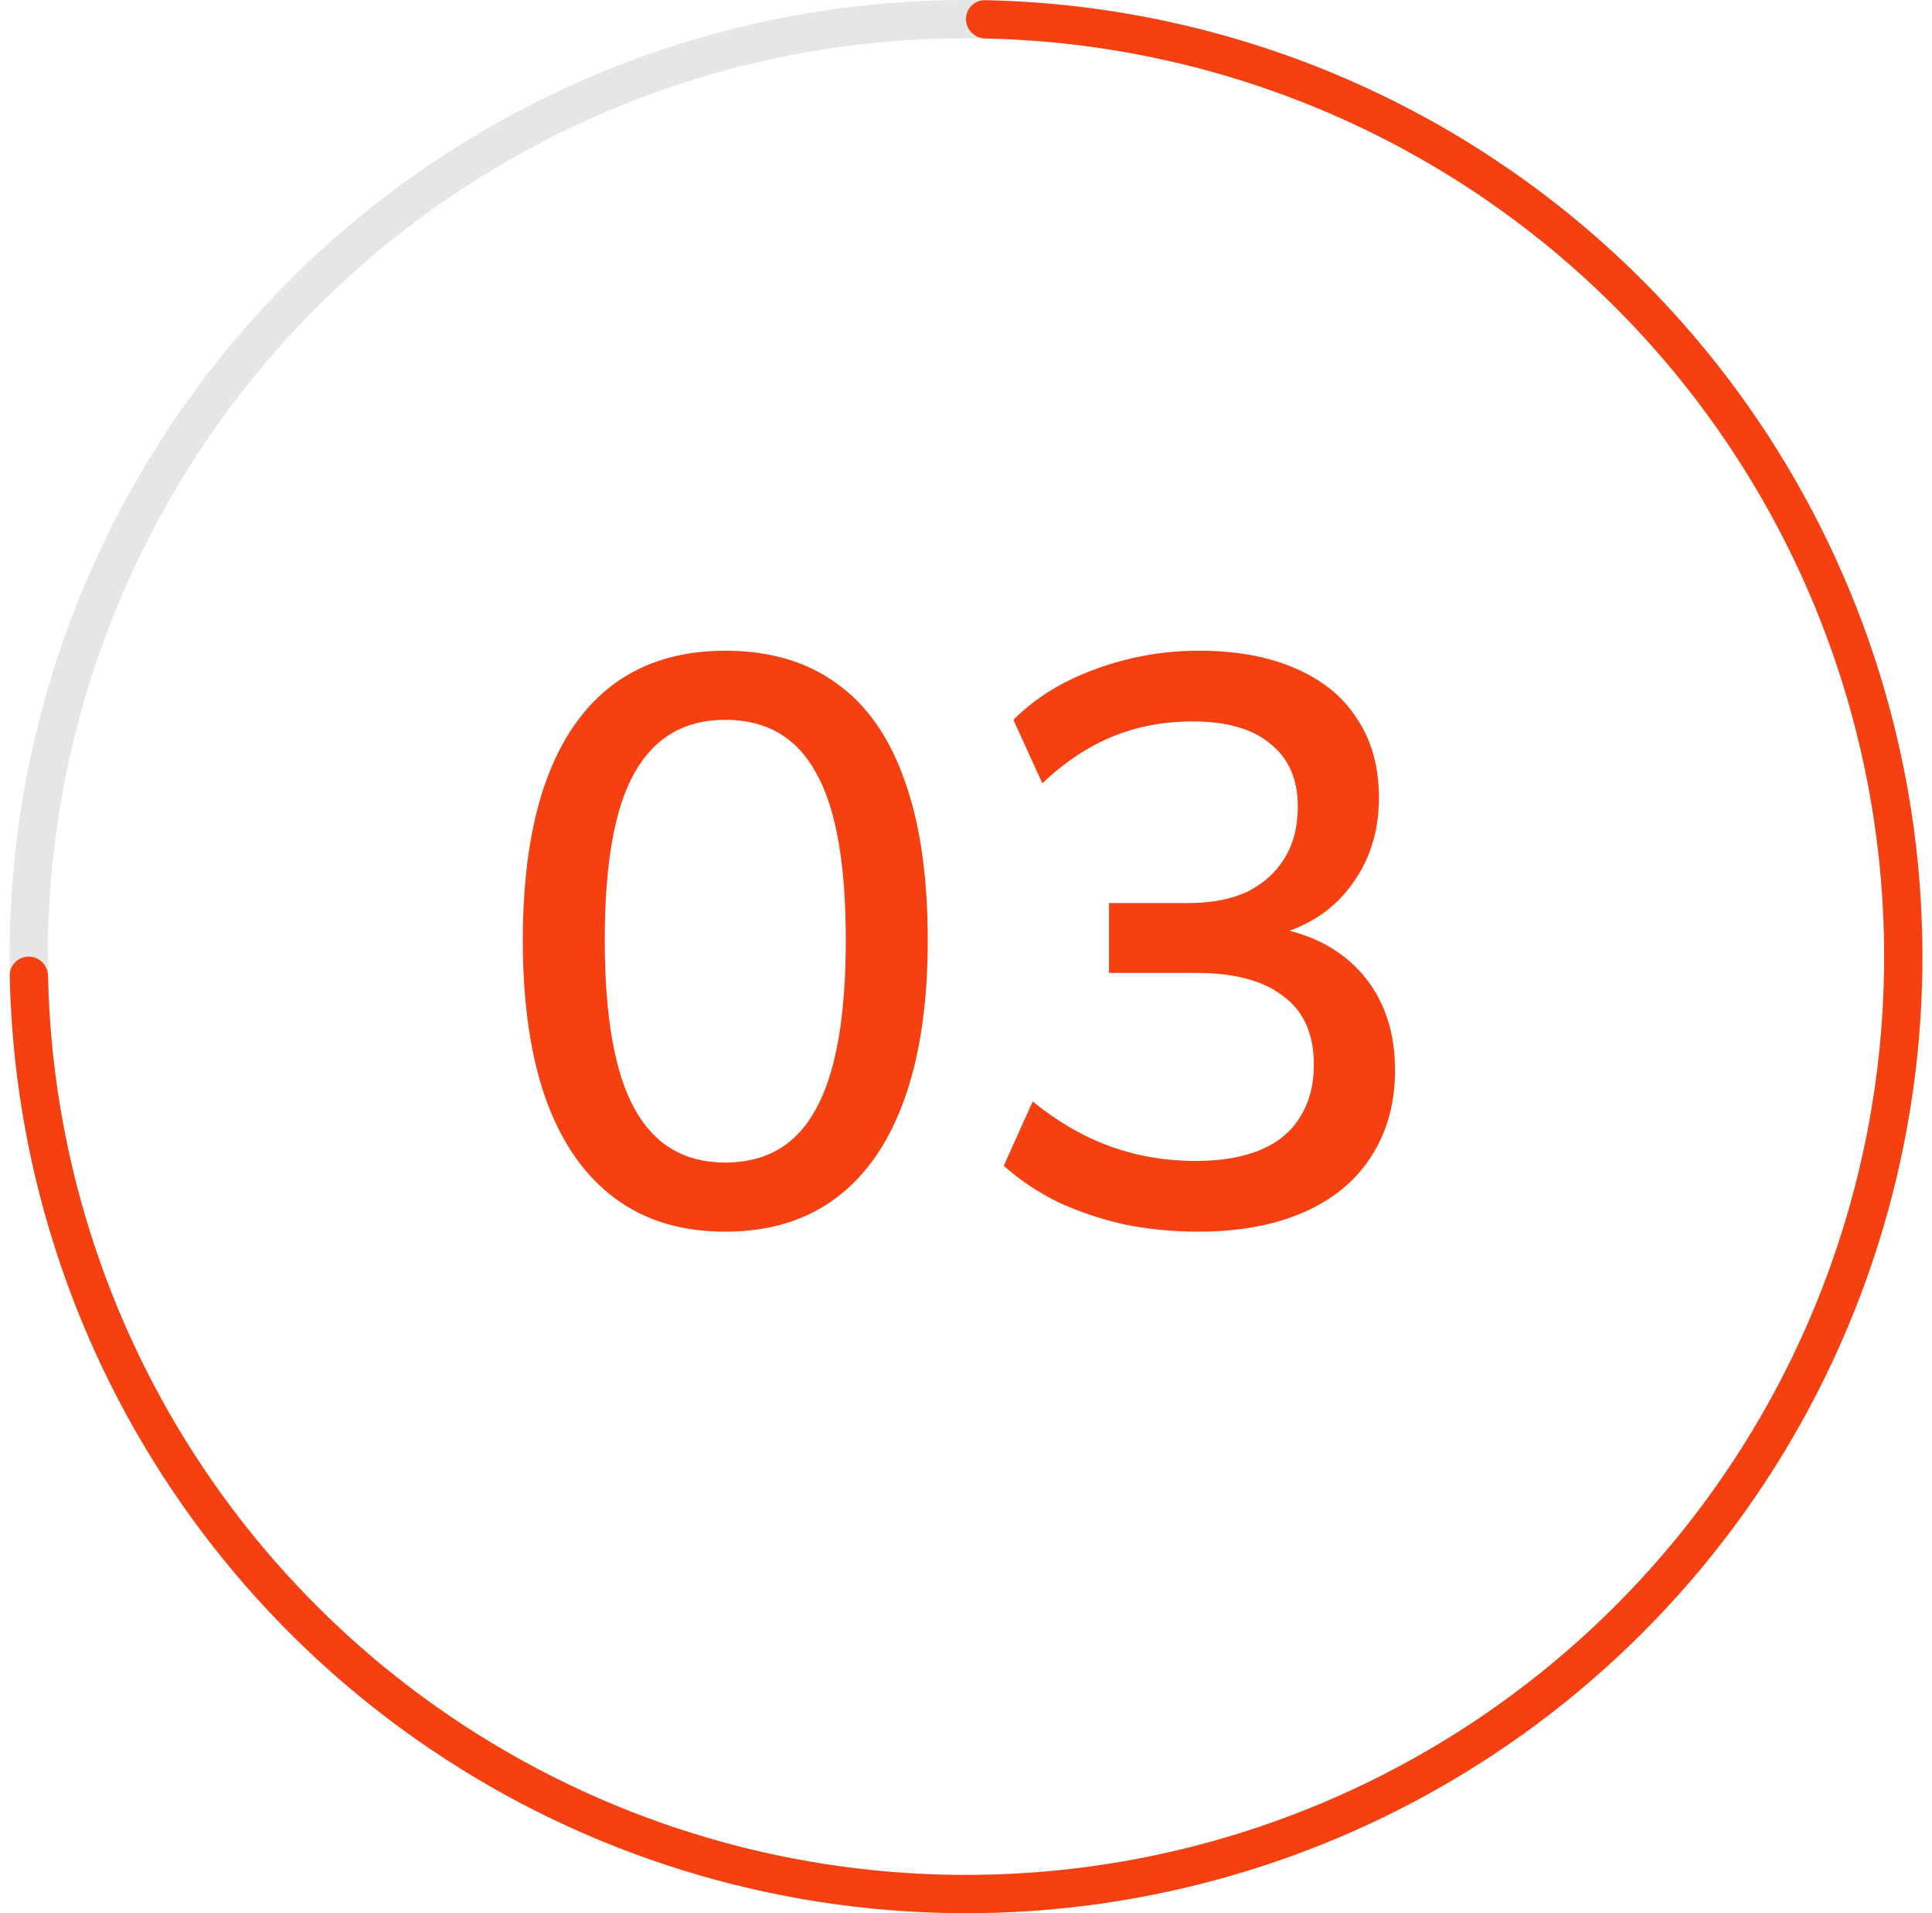
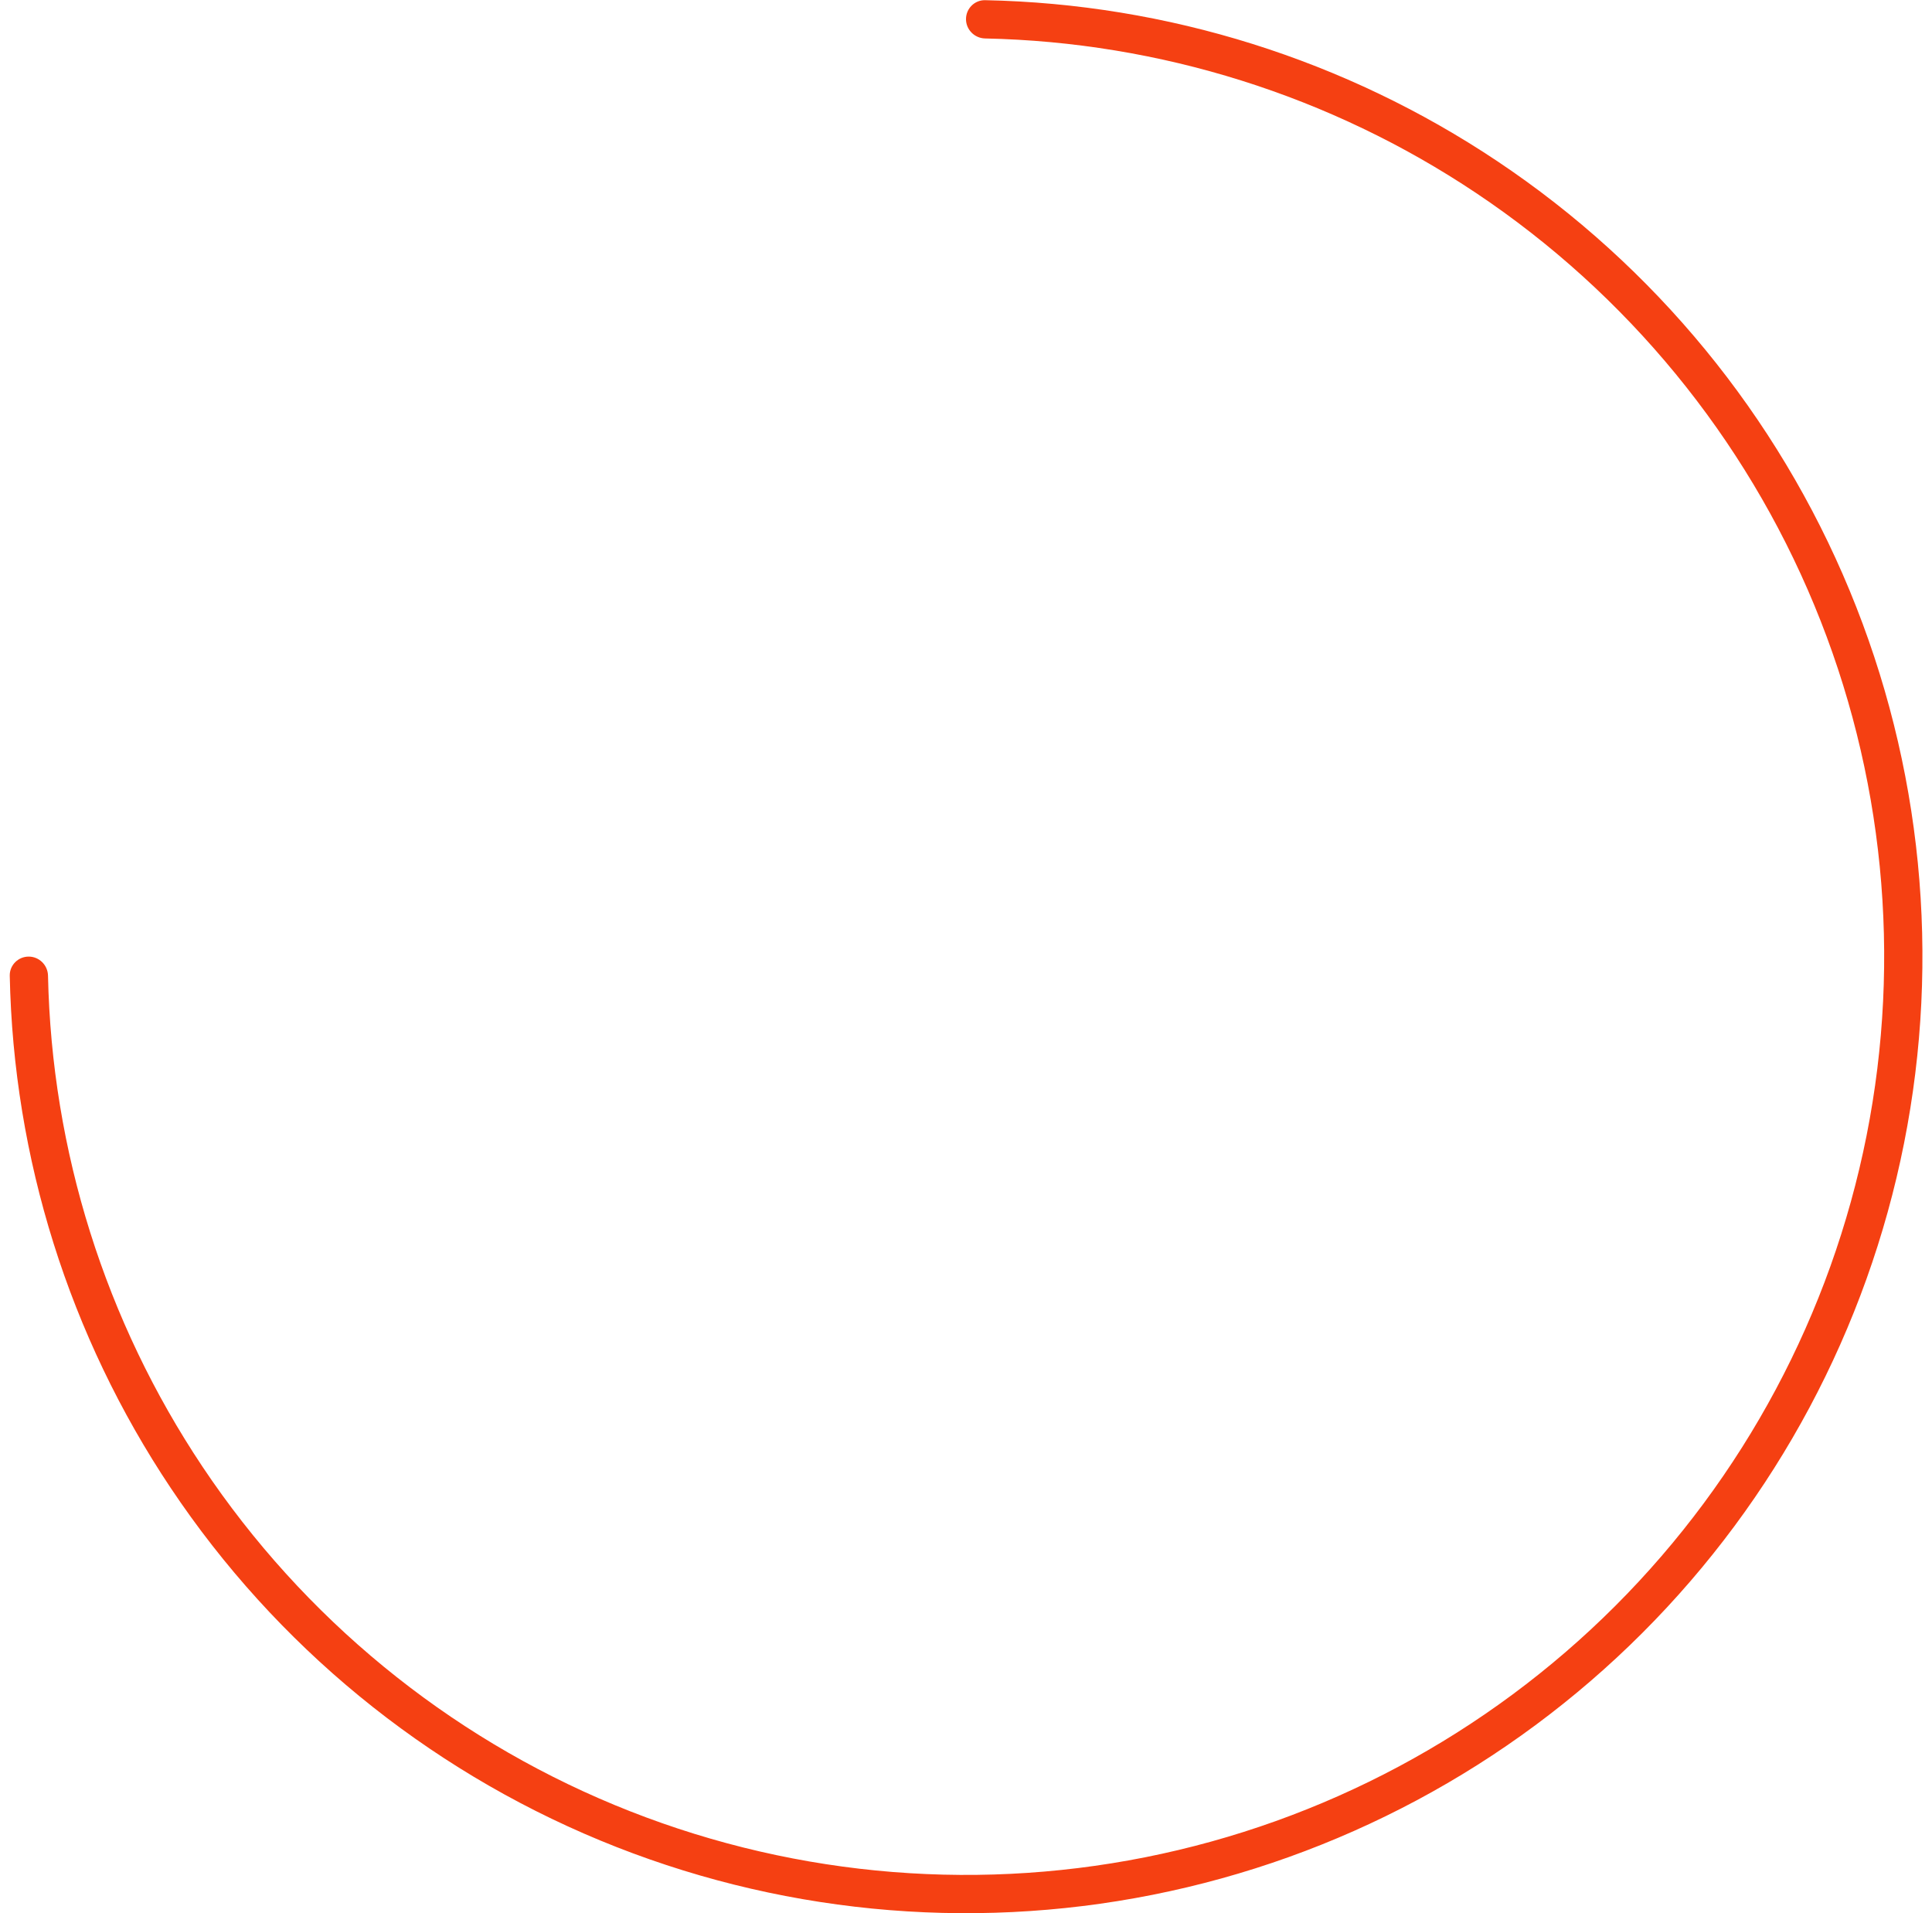
<svg xmlns="http://www.w3.org/2000/svg" width="101" height="100" viewBox="0 0 101 100" fill="none">
-   <circle cx="50.5" cy="50" r="49" stroke="#E6E6E6" stroke-width="2" />
  <path d="M1.5 50C0.948 50 0.499 50.448 0.51 51C0.701 60.54 3.618 69.833 8.927 77.778C14.421 86.001 22.23 92.41 31.366 96.194C40.502 99.978 50.556 100.969 60.255 99.039C69.954 97.11 78.863 92.348 85.855 85.355C92.848 78.363 97.61 69.454 99.539 59.755C101.469 50.056 100.478 40.002 96.694 30.866C92.91 21.73 86.501 13.921 78.278 8.427C70.333 3.118 61.04 0.201 51.5 0.01C50.948 -0.001 50.5 0.448 50.5 1C50.5 1.552 50.948 1.999 51.5 2.01C60.644 2.201 69.551 5 77.167 10.089C85.061 15.364 91.213 22.86 94.846 31.631C98.479 40.402 99.43 50.053 97.578 59.364C95.726 68.675 91.154 77.228 84.441 83.941C77.728 90.654 69.175 95.226 59.864 97.078C50.553 98.93 40.902 97.979 32.131 94.346C23.36 90.713 15.864 84.561 10.589 76.667C5.5 69.051 2.701 60.144 2.51 51C2.499 50.448 2.052 50 1.5 50Z" fill="#F54012" />
-   <path d="M37.916 64.378C35.62 64.378 33.688 63.79 32.12 62.614C30.552 61.438 29.362 59.73 28.55 57.49C27.738 55.222 27.332 52.45 27.332 49.174C27.332 45.842 27.738 43.056 28.55 40.816C29.362 38.576 30.552 36.882 32.12 35.734C33.688 34.586 35.62 34.012 37.916 34.012C40.24 34.012 42.186 34.586 43.754 35.734C45.322 36.854 46.498 38.534 47.282 40.774C48.094 43.014 48.5 45.8 48.5 49.132C48.5 52.408 48.094 55.18 47.282 57.448C46.47 59.716 45.28 61.438 43.712 62.614C42.144 63.79 40.212 64.378 37.916 64.378ZM37.916 60.766C40.072 60.766 41.654 59.828 42.662 57.952C43.698 56.076 44.216 53.136 44.216 49.132C44.216 45.128 43.698 42.216 42.662 40.396C41.654 38.548 40.072 37.624 37.916 37.624C35.788 37.624 34.206 38.548 33.17 40.396C32.134 42.216 31.616 45.128 31.616 49.132C31.616 53.136 32.134 56.076 33.17 57.952C34.206 59.828 35.788 60.766 37.916 60.766ZM62.638 64.378C61.322 64.378 60.034 64.252 58.774 64C57.542 63.72 56.38 63.328 55.288 62.824C54.224 62.292 53.286 61.662 52.474 60.934L53.986 57.574C55.302 58.638 56.66 59.422 58.06 59.926C59.46 60.43 60.944 60.682 62.512 60.682C63.856 60.682 64.99 60.486 65.914 60.094C66.838 59.702 67.524 59.128 67.972 58.372C68.448 57.616 68.686 56.706 68.686 55.642C68.686 54.046 68.154 52.856 67.09 52.072C66.054 51.26 64.542 50.854 62.554 50.854H57.976V47.2H62.134C63.338 47.2 64.36 47.004 65.2 46.612C66.04 46.192 66.684 45.618 67.132 44.89C67.608 44.134 67.846 43.224 67.846 42.16C67.846 40.732 67.37 39.64 66.418 38.884C65.494 38.1 64.136 37.708 62.344 37.708C60.832 37.708 59.432 37.974 58.144 38.506C56.856 39.038 55.638 39.85 54.49 40.942L52.978 37.624C54.126 36.476 55.554 35.594 57.262 34.978C58.998 34.334 60.804 34.012 62.68 34.012C64.64 34.012 66.32 34.32 67.72 34.936C69.148 35.552 70.226 36.434 70.954 37.582C71.71 38.73 72.088 40.102 72.088 41.698C72.088 43.49 71.584 45.044 70.576 46.36C69.596 47.648 68.238 48.502 66.502 48.922V48.46C67.874 48.684 69.036 49.132 69.988 49.804C70.94 50.476 71.668 51.33 72.172 52.366C72.676 53.402 72.928 54.592 72.928 55.936C72.928 57.672 72.508 59.184 71.668 60.472C70.856 61.732 69.68 62.698 68.14 63.37C66.6 64.042 64.766 64.378 62.638 64.378Z" fill="#F54012" />
</svg>